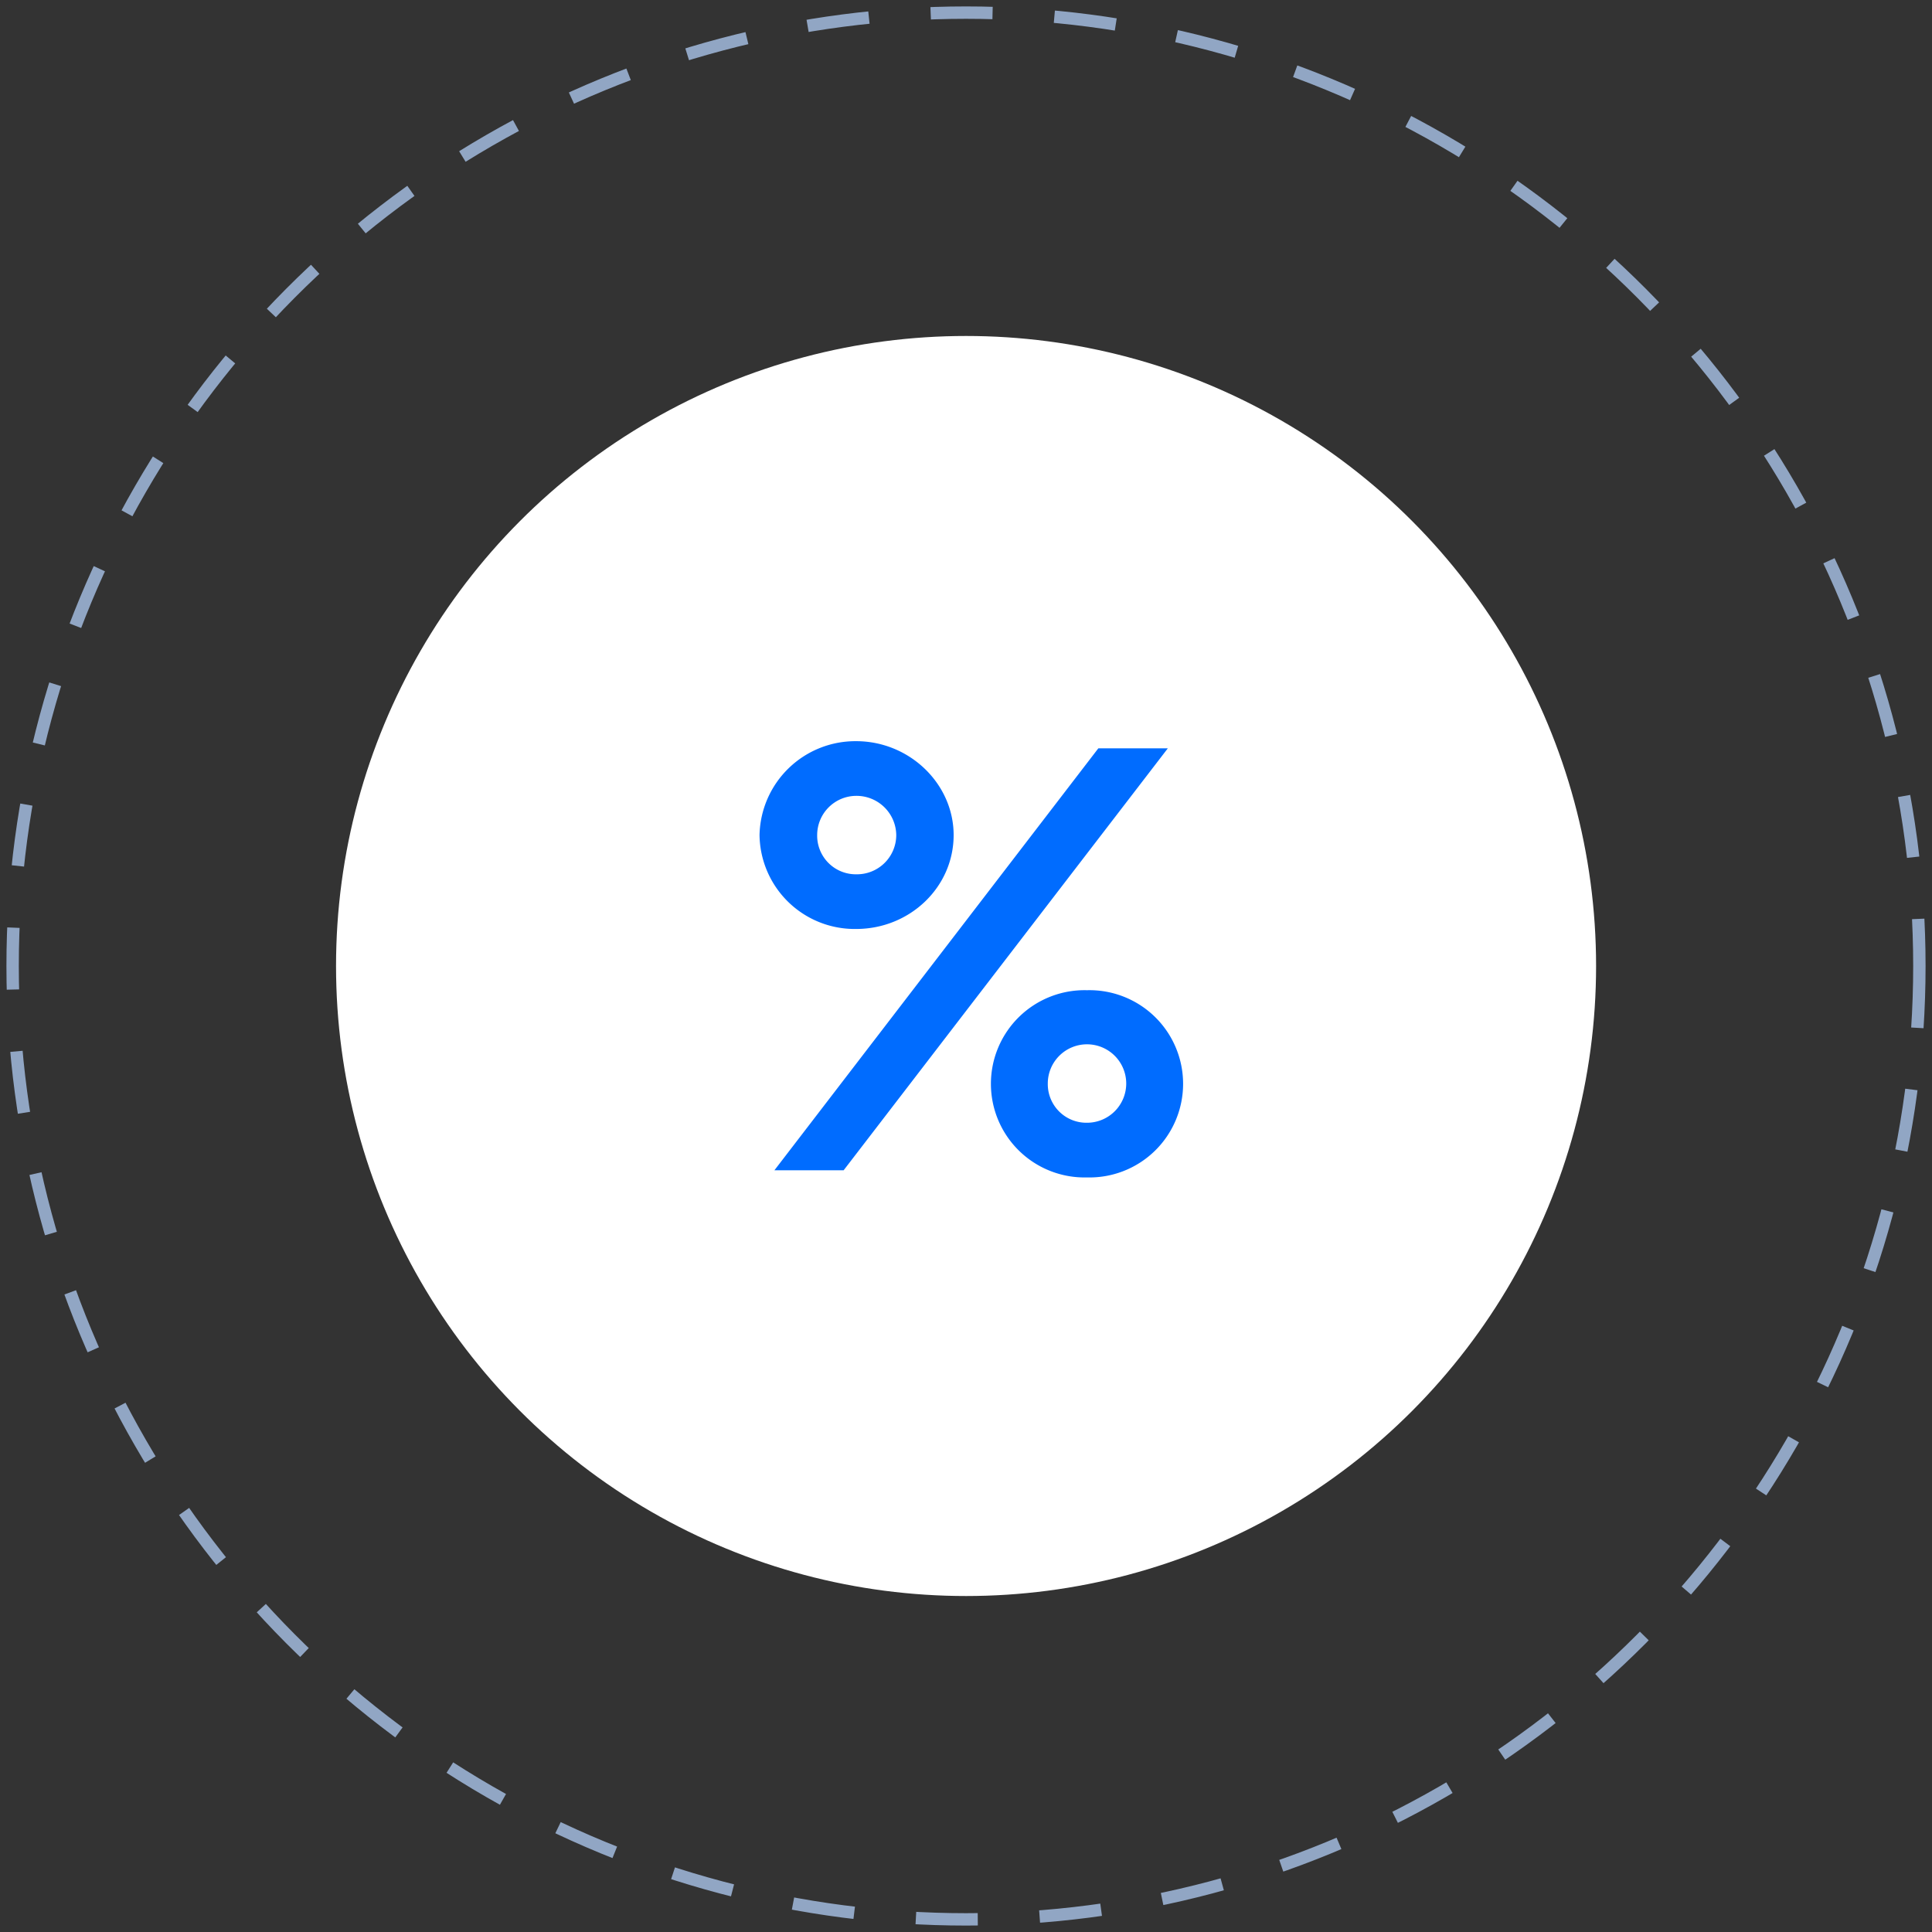
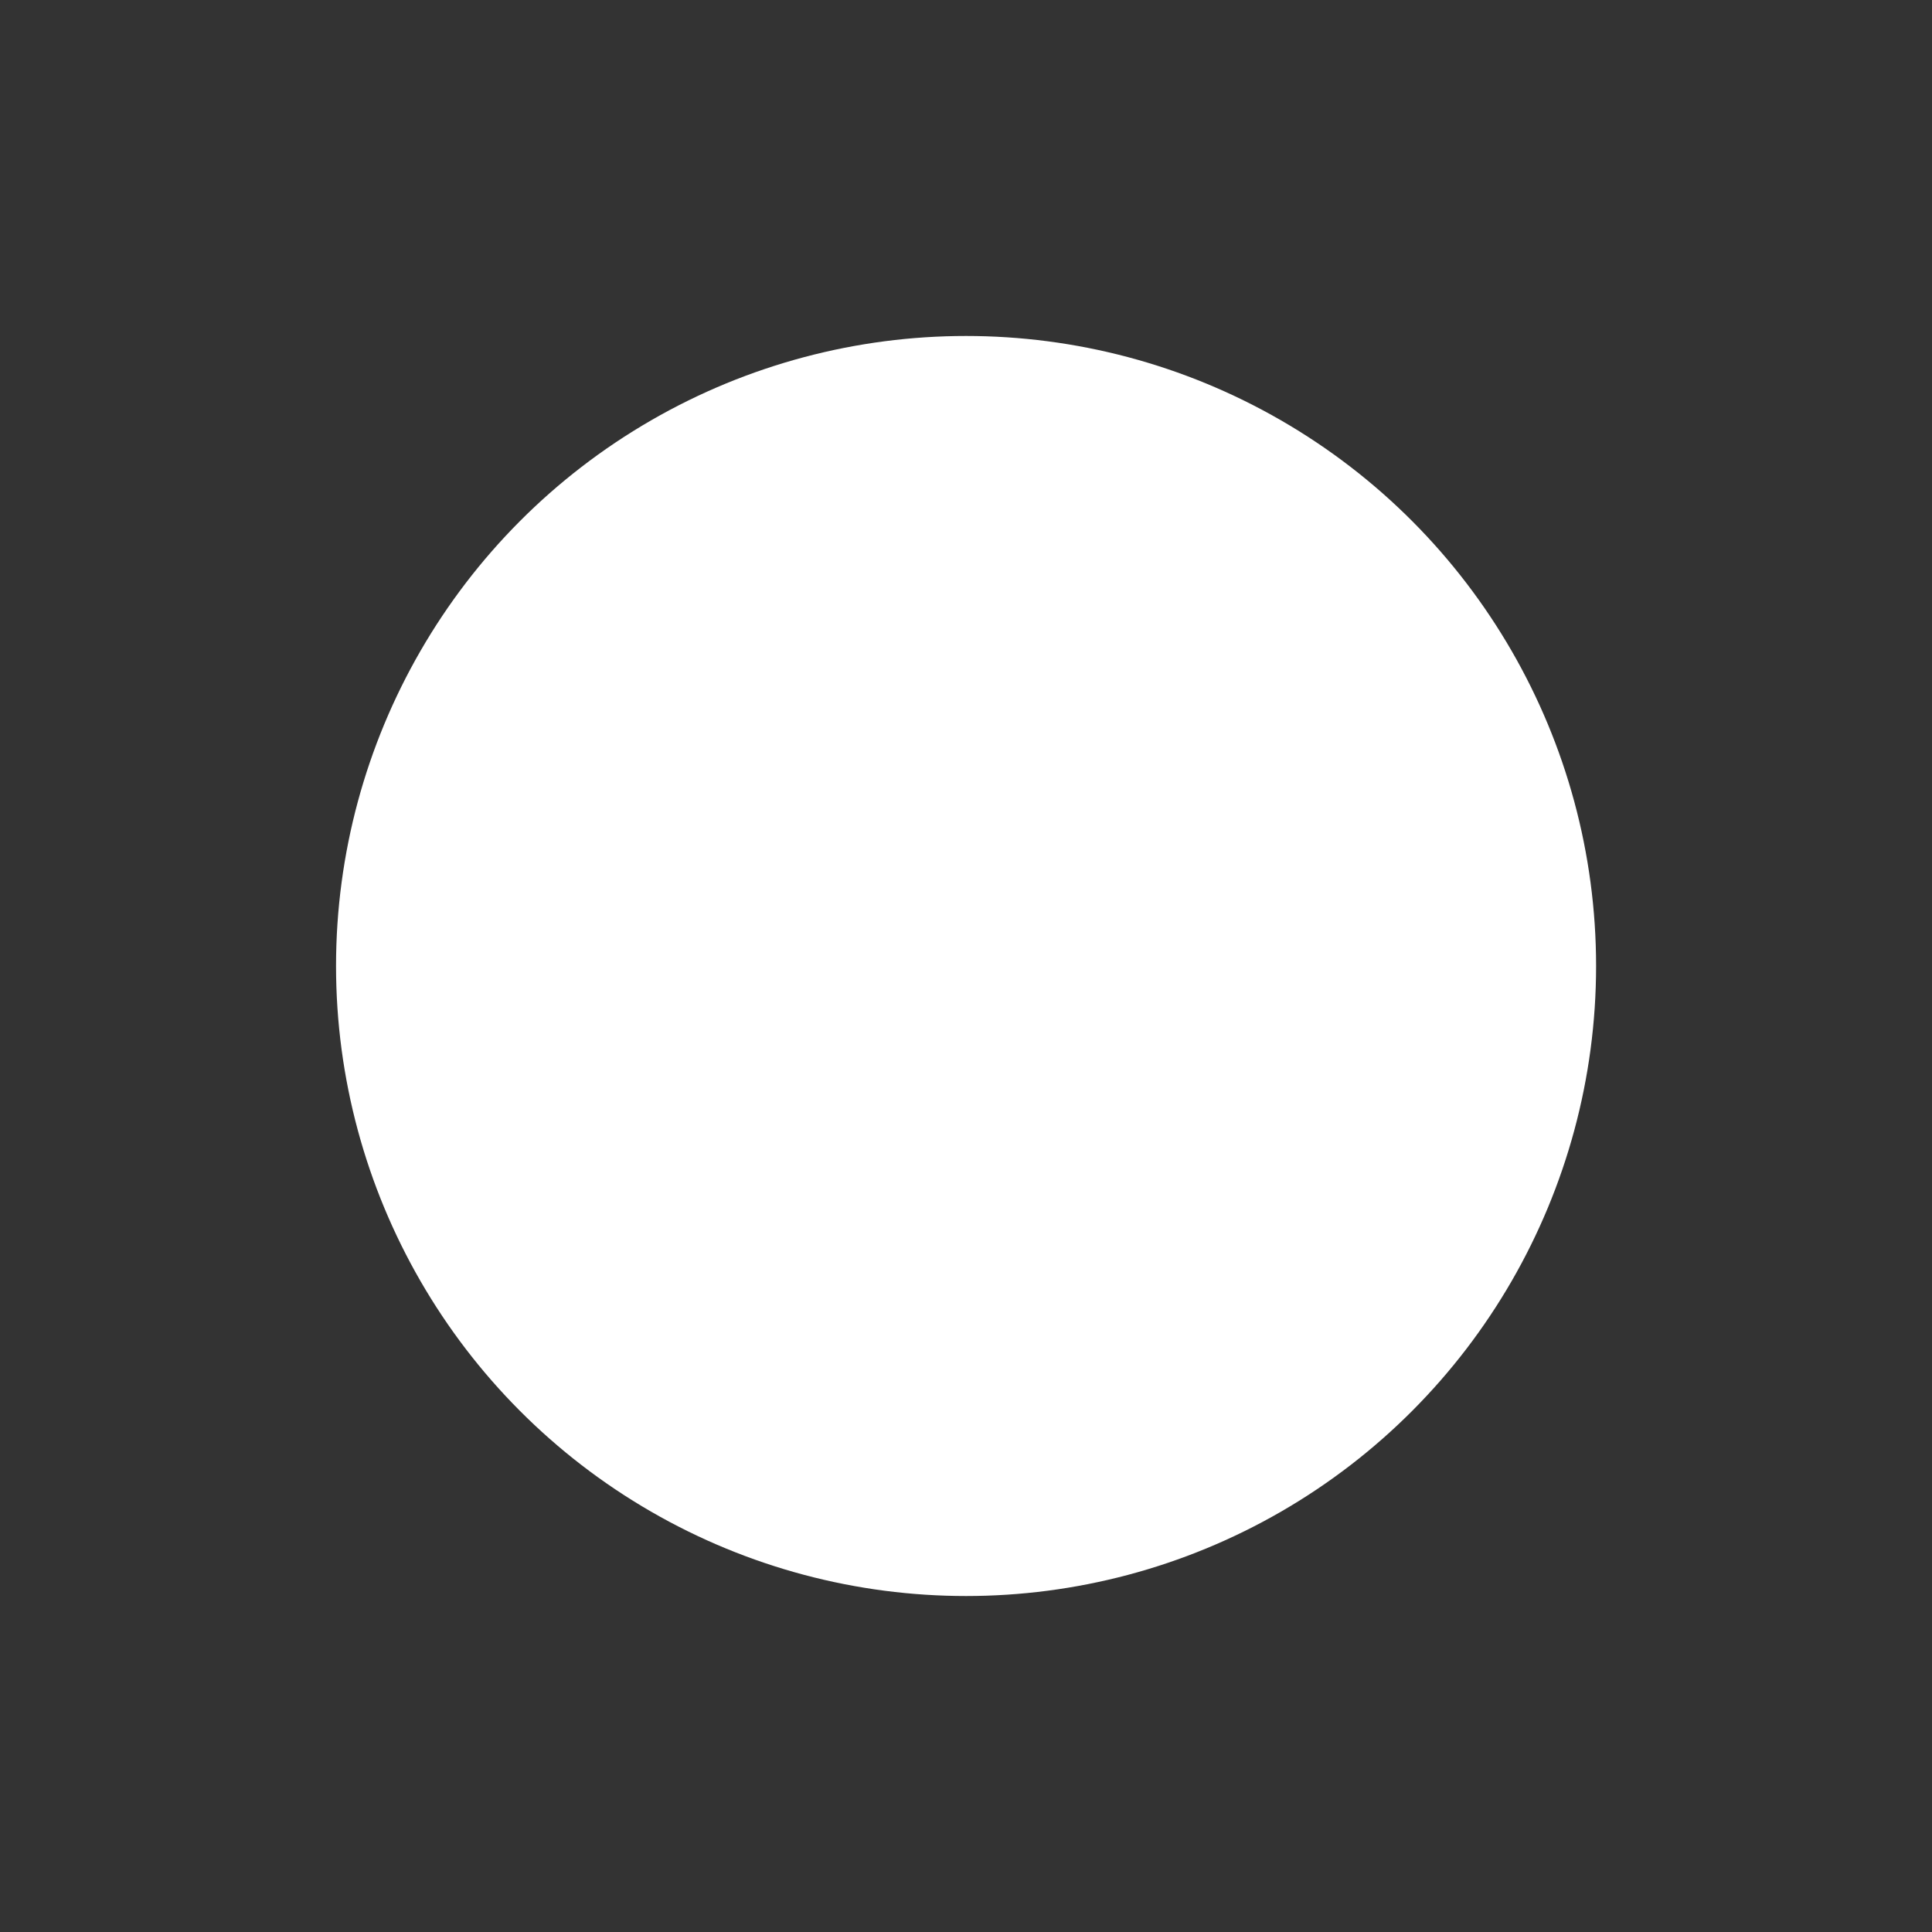
<svg xmlns="http://www.w3.org/2000/svg" id="a73c0713-3006-43fa-9454-f736fe1e8246" data-name="Layer 1" viewBox="0 0 300 300">
  <rect x="0" y="0" width="300" height="300" fill="#333333" stroke="none" />
  <title>icon-symbol-percent</title>
  <g id="bc732bb8-9cdf-4d7c-8b62-cbf202a39717" data-name="Group 767">
    <circle id="af6289c0-9ed8-4758-873c-f6da5dc41cd1" data-name="Ellipse 102-2" cx="150.01" cy="150" r="97.83" style="fill:#fff" />
    <g id="b1db1356-fc0e-40e0-8cd8-3745754118c7" data-name="Ellipse 103">
-       <circle cx="150" cy="150" r="149" style="fill:none" />
-       <circle cx="150" cy="150" r="148.04" style="fill:none;stroke:#91a6c4;stroke-width:1.923px;stroke-dasharray:9.613" />
-     </g>
+       </g>
    <g id="f8420494-349d-45a8-b38c-8fcfaeb7e616" data-name=" " style="isolation:isolate">
      <g style="isolation:isolate">
-         <path d="M117.94,129.67a14.89,14.89,0,0,1,15-14.58c8.31,0,15.14,6.64,15.14,14.58,0,8.12-6.83,14.58-15.14,14.58A14.78,14.78,0,0,1,117.94,129.67Zm52.61-13.47h10.79L131,181.72H120.25Zm-31.38,13.47a6.17,6.17,0,0,0-6.19-6.09,6.09,6.09,0,0,0-6.09,6.09,6,6,0,0,0,6.09,6.09A6.1,6.1,0,0,0,139.17,129.67Zm29.62,24.09a14.54,14.54,0,1,1,0,29.07,14.54,14.54,0,1,1,0-29.07Zm0,20.58a6.09,6.09,0,1,0-6.09-6.09A6,6,0,0,0,168.79,174.34Z" style="fill:#006cff" />
-       </g>
+         </g>
    </g>
  </g>
</svg>